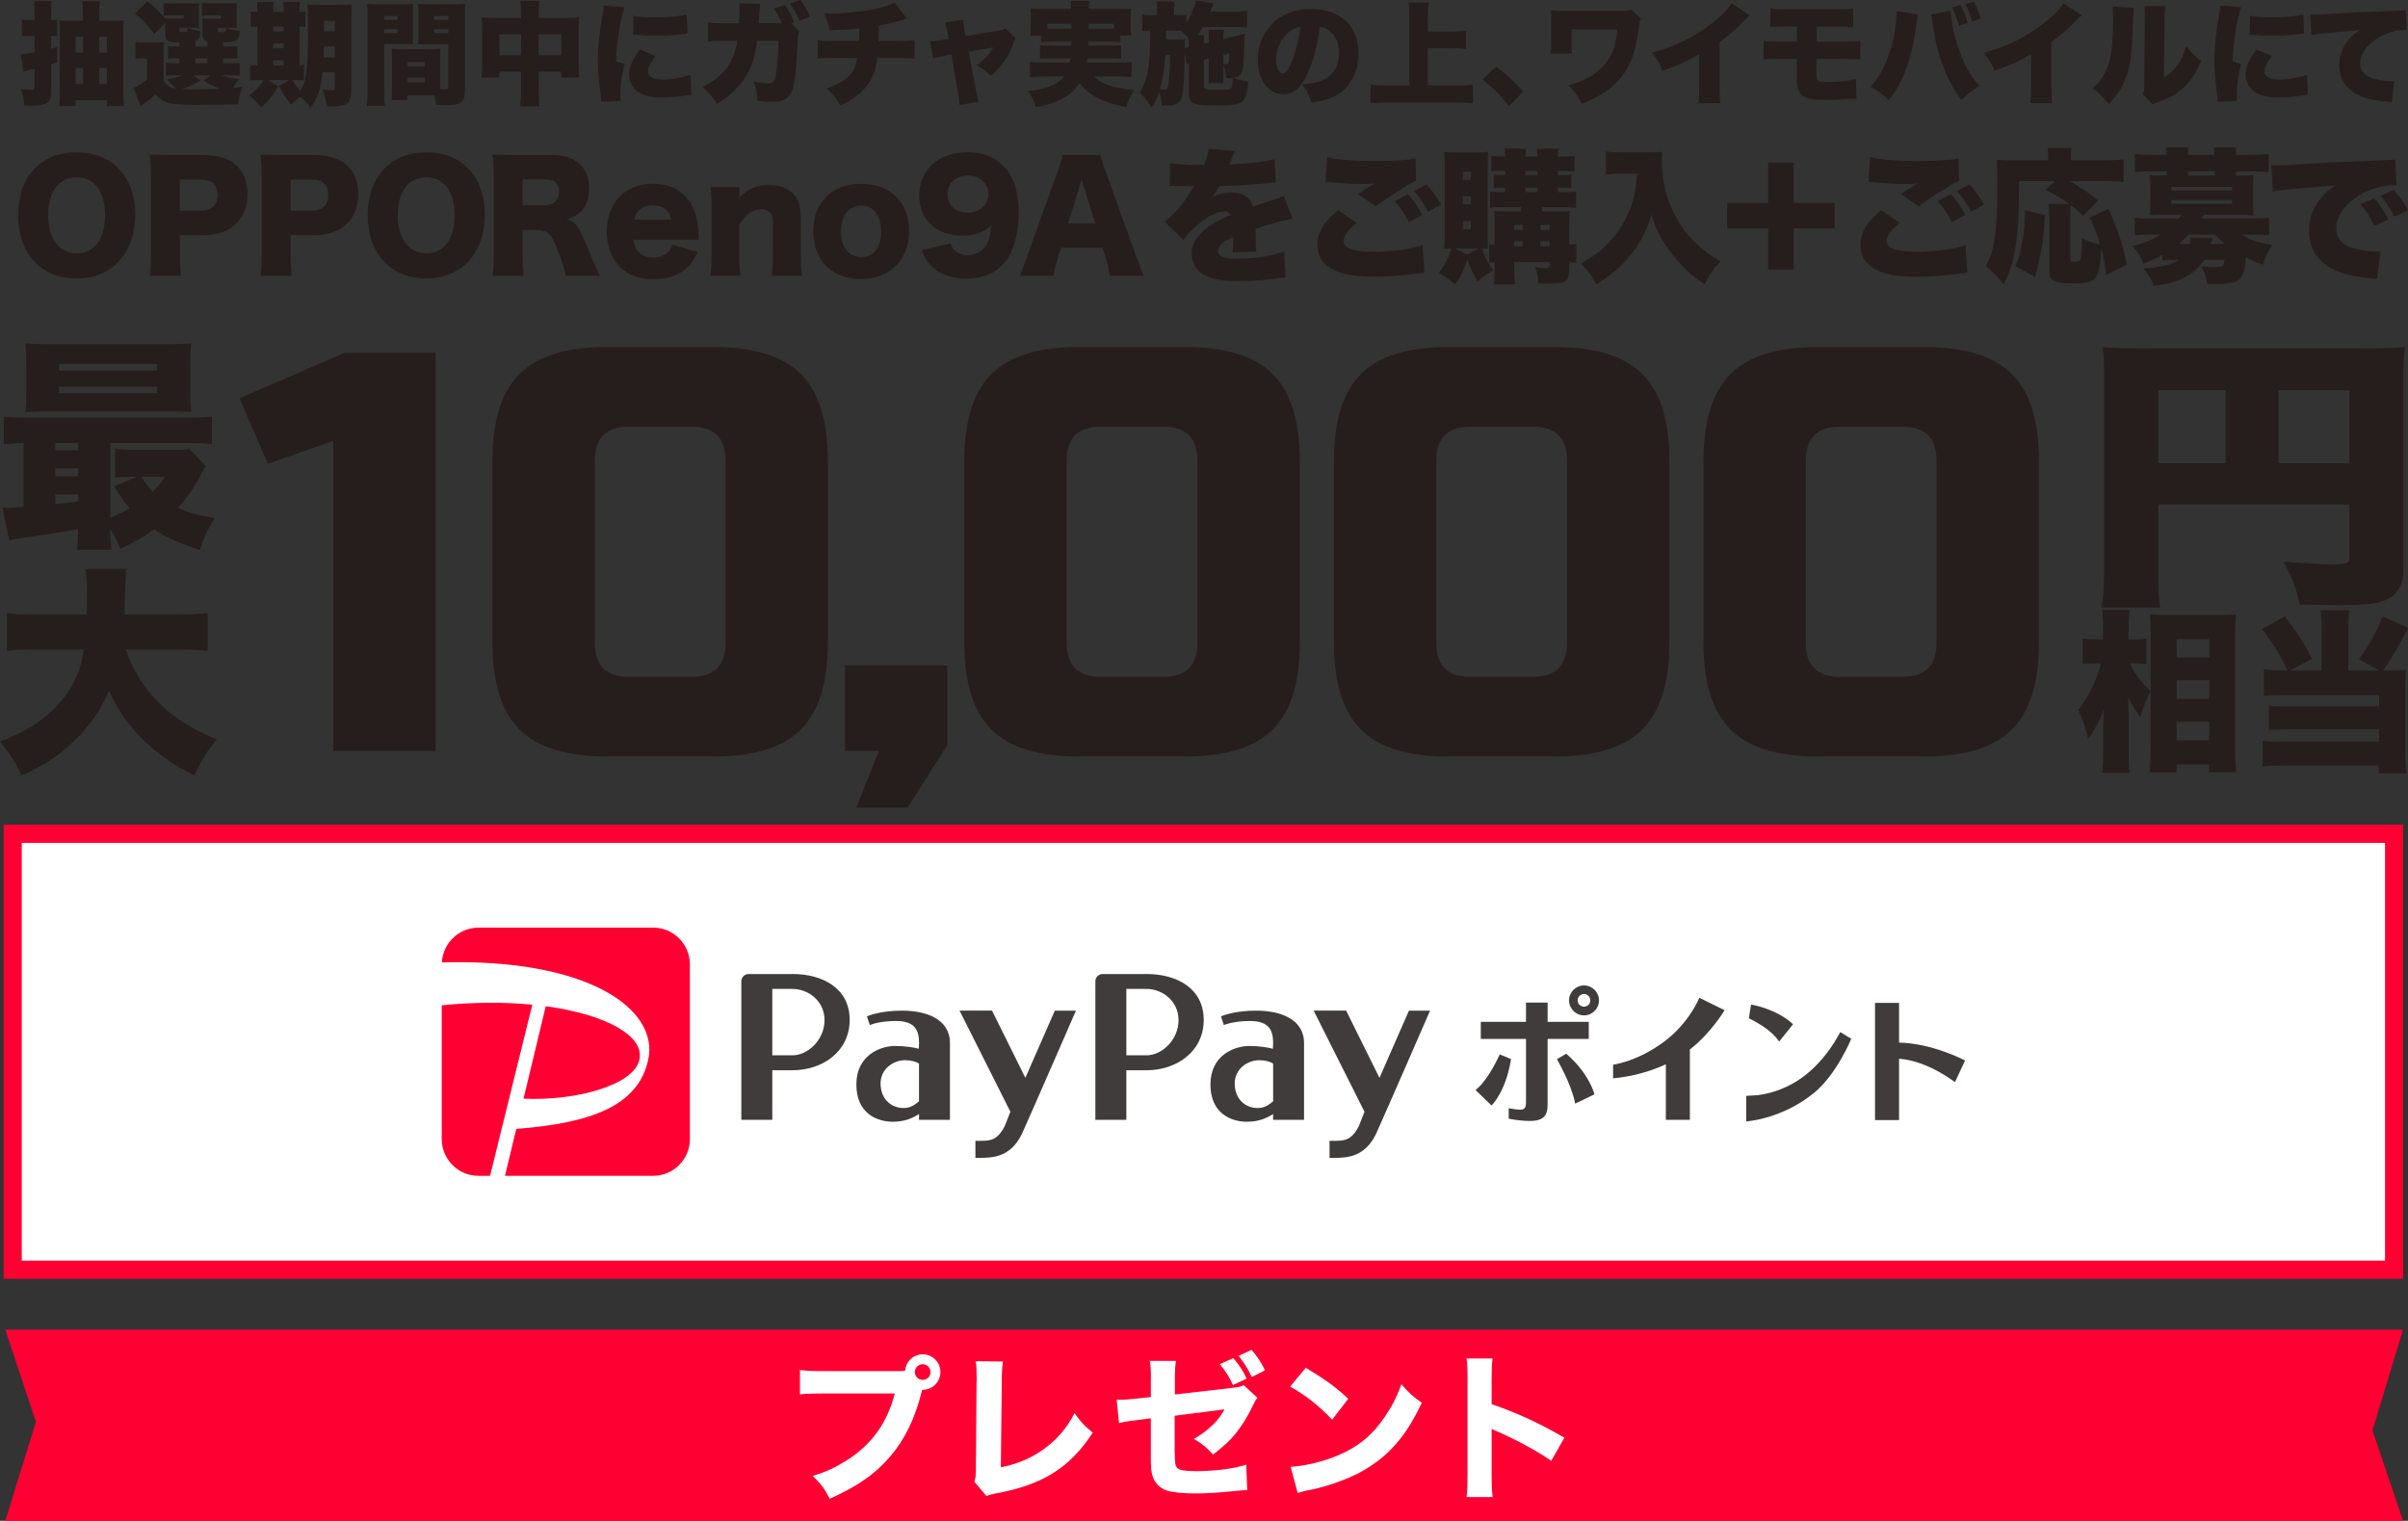
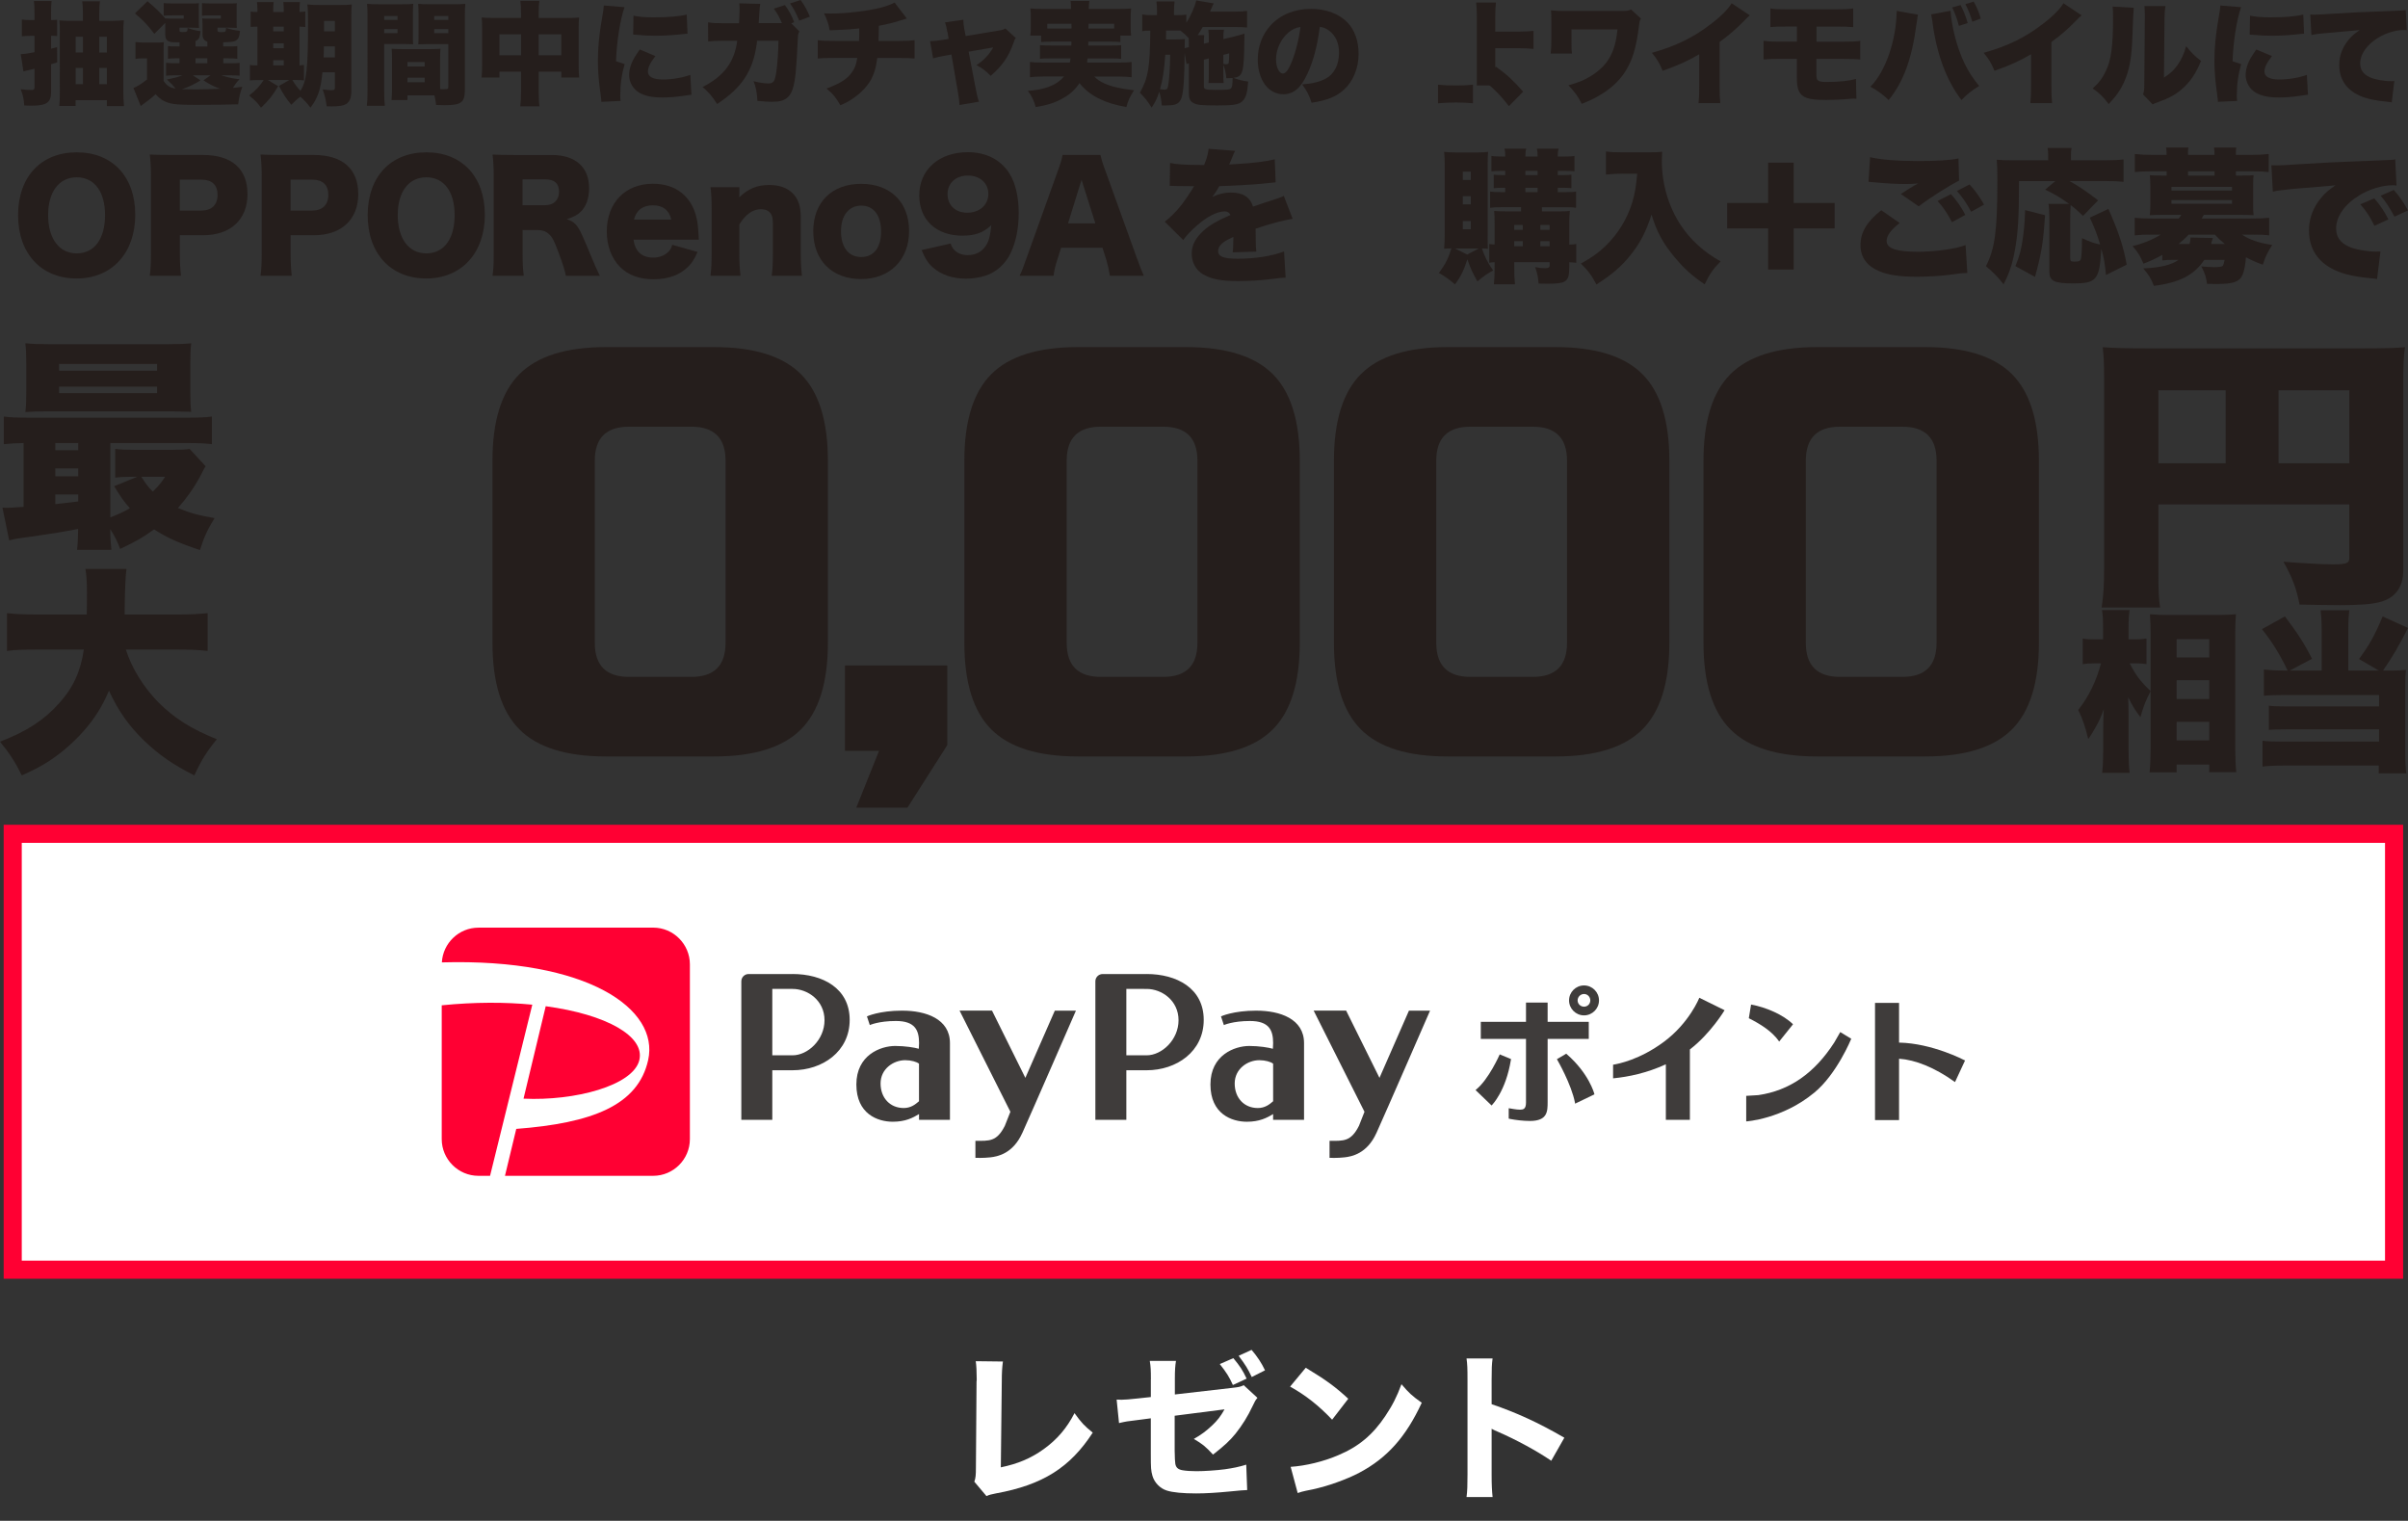
<svg xmlns="http://www.w3.org/2000/svg" id="_レイヤー_2" data-name=" レイヤー 2" viewBox="0 0 878.48 554.78">
  <rect x="0" y="0" width="878.48" height="554.78" fill="#333333" stroke="none" />
  <defs>
    <style>
      .cls-1, .cls-2 {
        fill: #fff;
      }

      .cls-3 {
        fill: #3f3c3b;
      }

      .cls-4 {
        fill: #251e1c;
      }

      .cls-2 {
        stroke: #f03;
        stroke-miterlimit: 10;
        stroke-width: 6.6px;
      }

      .cls-5 {
        fill: #f03;
      }
    </style>
  </defs>
  <g id="_レイヤー_2-2" data-name=" レイヤー 2-2">
    <g>
      <g>
        <g>
          <path class="cls-4" d="m49.34,78.34c0,13.98-8.53,23.25-21.4,23.25s-21.34-9.06-21.34-23.09,8.37-22.93,21.4-22.93,21.34,8.9,21.34,22.77Zm-11.02.11c0-8.58-3.92-13.77-10.33-13.77s-10.43,5.24-10.43,13.77,3.97,13.98,10.43,13.98,10.33-5.3,10.33-13.98Z" />
          <path class="cls-4" d="m54.64,100.59c.32-2.33.42-4.71.42-7.84v-28.65c0-2.86-.11-5.24-.42-7.73,2.49.11,4.4.16,7.79.16h11.6c10.49,0,16.26,5.03,16.26,14.25s-6.04,15.04-16.31,15.04h-8.37v6.78c0,3.12.16,5.72.42,8h-11.39Zm18.85-23.78c3.71,0,5.88-2.07,5.88-5.72s-2.07-5.56-5.88-5.56h-7.89v11.28h7.89Z" />
          <path class="cls-4" d="m95.05,100.59c.32-2.33.42-4.71.42-7.84v-28.65c0-2.86-.11-5.24-.42-7.73,2.49.11,4.4.16,7.79.16h11.6c10.49,0,16.26,5.03,16.26,14.25s-6.04,15.04-16.31,15.04h-8.37v6.78c0,3.12.16,5.72.42,8h-11.39,0Zm18.85-23.78c3.71,0,5.88-2.07,5.88-5.72s-2.07-5.56-5.88-5.56h-7.89v11.28h7.89Z" />
          <path class="cls-4" d="m176.88,78.34c0,13.98-8.53,23.25-21.4,23.25s-21.34-9.06-21.34-23.09,8.37-22.93,21.4-22.93,21.34,8.9,21.34,22.77Zm-11.02.11c0-8.58-3.92-13.77-10.33-13.77s-10.43,5.24-10.43,13.77,3.97,13.98,10.43,13.98,10.33-5.3,10.33-13.98Z" />
          <path class="cls-4" d="m206.44,100.59c-.32-1.69-.95-3.87-2.6-8.26-1.69-4.61-2.33-5.83-3.65-6.99-1.11-1.01-2.44-1.43-4.13-1.43h-5.4v8.69c0,3.6.11,5.56.42,8h-11.39c.32-2.44.42-4.03.42-7.94v-28.49c0-3.28-.11-5.24-.42-7.79,2.33.11,4.29.16,7.89.16h13.77c8.58,0,13.56,4.45,13.56,12.08,0,3.76-1.06,6.73-3.12,8.69-1.32,1.22-2.44,1.8-5.03,2.65,2.7.85,3.92,2.07,5.61,5.83.79,1.69,1.54,3.5,3.92,9.21.58,1.48,1.22,2.81,2.54,5.61h-12.39v-.02Zm-7.52-25.74c3.12,0,5.03-1.91,5.03-4.92s-1.69-4.5-4.98-4.5h-8.32v9.43h8.27Z" />
          <path class="cls-4" d="m231.12,87.4c.53,4.29,3.02,6.57,7.2,6.57,2.12,0,3.97-.69,5.35-1.96.79-.74,1.17-1.32,1.59-2.7l9.22,2.6c-1.22,2.75-2.01,3.97-3.5,5.46-3.02,2.97-7.26,4.5-12.5,4.5s-9.27-1.48-12.29-4.5c-3.12-3.18-4.82-7.68-4.82-12.92,0-10.49,6.73-17.42,16.84-17.42,8.26,0,14.04,4.5,15.89,12.39.42,1.69.64,3.92.79,6.94,0,.21,0,.53.05,1.06h-23.83v-.02Zm13.77-7.31c-.74-3.39-3.02-5.19-6.67-5.19s-6.04,1.69-6.94,5.19h13.61Z" />
          <path class="cls-4" d="m259.19,100.59c.32-2.49.42-4.71.42-8v-16.31c0-3.65-.11-5.88-.42-8h10.54v2.22c0,.32-.05,1.11-.05,1.48,3.34-3.18,6.57-4.5,10.91-4.5,3.65,0,6.57,1.01,8.53,2.97,2.12,2.12,3.02,4.71,3.02,8.9v13.29c0,3.07.16,5.72.42,7.94h-11.02c.32-2.54.42-4.77.42-8v-10.86c0-2.12-.21-3.02-.85-3.92-.69-.95-1.91-1.48-3.5-1.48-2.97,0-5.61,1.85-7.89,5.56v10.7c0,3.02.11,5.24.42,8h-10.96,0Z" />
          <path class="cls-4" d="m296.69,84.38c0-10.59,6.78-17.32,17.48-17.32s17.48,6.73,17.48,17.21-6.99,17.53-17.53,17.53-17.42-6.78-17.42-17.42h-.01Zm10.12-.05c0,5.88,2.75,9.43,7.36,9.43s7.26-3.44,7.26-9.32-2.7-9.43-7.2-9.43-7.42,3.5-7.42,9.32h0Z" />
          <path class="cls-4" d="m346.8,88.83c.42,1.17.74,1.7,1.27,2.28,1.17,1.27,2.86,1.96,4.98,1.96,2.97,0,5.35-1.32,6.78-3.71,1.01-1.7,1.48-3.6,1.8-7.2-2.86,2.7-5.88,3.81-10.54,3.81-9.53,0-15.73-5.77-15.73-14.67,0-9.38,7.2-15.78,17.69-15.78,6.73,0,12.08,2.75,15.25,7.84,2.17,3.44,3.34,8.47,3.34,14.3s-1.06,10.8-3.02,14.83c-1.85,3.81-5.24,6.83-9,8.05-2.12.69-4.71,1.11-7.1,1.11-5.03,0-9.11-1.38-12.23-4.13-1.8-1.64-2.7-3.07-4.08-6.3l10.59-2.38h0Zm13.77-18.06c0-3.97-3.07-6.73-7.47-6.73s-7.42,2.75-7.42,6.78,2.86,6.78,7.2,6.78,7.68-2.75,7.68-6.83h.01Z" />
          <path class="cls-4" d="m404.9,100.59c-.42-2.54-.74-3.92-1.27-5.72l-1.43-4.5h-15.09l-1.43,4.5c-.69,2.12-1.06,3.76-1.32,5.72h-12.39c.79-1.59,1.27-2.86,2.54-6.46l11.44-31.88c.95-2.6,1.43-4.18,1.69-5.72h13.82c.37,1.54.74,2.91,1.8,5.72l11.49,31.88c1.01,2.81,1.85,4.98,2.54,6.46h-12.39Zm-10.33-35.01l-4.93,15.89h9.96l-5.03-15.89Z" />
          <path class="cls-4" d="m426.83,59.43c2.28.53,5.46.74,10.96.74h1.48c1.06-2.54,1.43-3.97,1.64-5.88l9.69.74c-.42.79-.48.85-1.11,2.49-.69,1.54-1.01,2.38-1.06,2.49.35-.03,1.43-.1,3.23-.21,5.19-.26,10.59-.95,13.4-1.7l.32,8.42c-1.64.16-3.23.32-4.77.48-3.76.37-10.38.74-15.78.9-.9,1.59-1.27,2.22-2.54,3.92,2.28-1.06,4.45-1.59,6.73-1.59,4.4,0,7.04,1.69,8.1,5.14.6-.21,1.84-.64,3.71-1.27.16-.05,1.59-.53,3.28-1.06,3.02-1.01,3.39-1.11,4.24-1.59l3.23,8.37c-2.75.37-8.42,1.85-13.51,3.6.05,1.43.05,1.48.05,3.81s.05,3.18.21,4.55l-8.63.27c.16-.79.21-2.44.26-5.61l-.48.21c-2.44,1.17-2.75,1.38-3.71,2.22-.9.79-1.38,1.75-1.38,2.7,0,2.01,1.96,2.81,7.1,2.81,6.36,0,12.45-.95,16.95-2.65l.58,9.53c-1.03.03-2.6.19-4.71.48-4.24.53-8.63.79-12.76.79-5.98,0-9.75-.74-12.61-2.44-2.65-1.54-4.18-4.34-4.18-7.52,0-2.49.79-4.5,2.6-6.67,1.96-2.28,4.34-4.02,7.63-5.67,1.27-.64,1.8-.85,3.92-1.8-.48-.9-1.11-1.32-2.12-1.32-2.7,0-6.36,1.85-10.06,5.08-2.22,1.96-3.65,3.44-5.08,5.35l-6.73-6.67c1.69-1.27,3.92-3.44,5.61-5.51,1.17-1.43,3.28-4.5,4.08-5.77.53-.88.86-1.44,1.01-1.69h-1.69c-1.52,0-3.04-.02-4.55-.05-.74-.05-1.11-.05-1.85-.05h-.79l.11-8.37h-.02Z" />
-           <path class="cls-4" d="m494.94,81.36c-3.12,2.38-4.77,4.61-4.77,6.51,0,2.75,3.44,3.97,11.49,3.97,6.25,0,13.82-1.06,17.32-2.44l.64,10.17c-1.01.05-1.32.05-2.12.11-.32.05-.85.11-1.64.21l-1.48.21c-4.45.58-8.85.85-13.19.85-5.98,0-10.22-.58-13.45-1.91-4.71-1.91-7.1-5.14-7.1-9.59,0-4.71,2.33-8.58,7.57-12.76l6.73,4.66h0Zm-10.8-24.04c3.44.9,9.9,1.43,17.53,1.43,6.89,0,11.97-.32,14.72-.95l.21,8.1c-3.44,1.69-10.91,6.41-14.72,9.37l-6.51-4.5c1.11-.74,1.8-1.17,2.6-1.69l1.75-1.06c.37-.21.74-.42.79-.48l.53-.26c.11-.05.32-.21.64-.37-1.75.16-2.54.21-4.34.21-4.03,0-6.67-.16-11.92-.64-1.06-.11-1.11-.11-1.85-.16l.58-9h-.01Zm29.5,13.51c2.12,2.33,3.81,4.77,5.24,7.57l-4.87,2.65c-1.75-3.34-3.07-5.3-5.24-7.73l4.87-2.49Zm6.78-3.55c1.96,2.12,3.44,4.13,5.3,7.36l-4.71,2.6c-1.8-3.34-3.28-5.46-5.19-7.57l4.61-2.38h0Z" />
          <path class="cls-4" d="m542.72,86.18c0,2.75,0,3.6.11,4.55-.79-.05-1.06-.11-2.22-.11,1.06,3.07,2.28,5.51,4.13,8.05-1.8.9-3.18,1.85-5.77,3.97-1.59-2.81-2.49-4.71-3.65-8.05-1.22,3.87-2.28,6.09-4.5,9.16-2.22-1.91-3.65-2.91-5.88-4.18,2.28-3.02,3.44-5.3,4.56-8.95-1.27,0-1.59,0-2.65.11.16-1.91.21-3.87.21-5.77v-24.58c0-1.85-.05-3.28-.21-4.98,1.27.16,2.38.21,4.55.21h7.31c2.07,0,3.07-.05,4.18-.21-.11,1.27-.16,2.12-.16,4.34v26.43h0Zm-3.18,4.45h-8.79l4.5,2.22,4.29-2.22Zm-5.88-25h2.91v-3.02h-2.91v3.02Zm0,8.9h2.91v-2.97h-2.91v2.97Zm0,9.11h2.91v-3.02h-2.91v3.02Zm13.72-8.05c-1.54,0-2.49.05-3.76.21v-5.93c1.01.16,2.12.21,3.76.21h1.75v-1.59h-1.06c-1.01,0-2.44.05-3.12.16v-4.93c.16.05.27.05.37.05.26.05,1.22.11,2.75.11h1.06v-1.54h-1.8c-1.38,0-2.17.05-3.23.16v-5.61c1.11.16,1.96.21,3.55.21h1.48c0-1.59-.05-1.96-.26-2.86h7.94c-.26.79-.32,1.32-.32,2.86h4.45c0-1.75-.05-1.91-.26-2.86h7.94c-.26.9-.32,1.38-.32,2.86h2.86c1.48,0,2.33-.05,3.23-.21v5.61c-1.01-.11-1.85-.16-3.23-.16h-2.86v1.54h2.07c1.17,0,2.22-.05,2.91-.16v4.93c-.74-.11-2.07-.16-3.07-.16h-1.91v1.59h3.07c1.96,0,2.91-.05,3.6-.21v5.93c-.9-.16-1.85-.21-3.6-.21h-8.84v1.54h5.56c2.22,0,3.81-.05,4.61-.21-.14,1.73-.21,2.92-.21,3.55v8.74c1.22,0,1.75-.05,2.54-.21v6.88c-.9-.11-1.38-.16-2.54-.21v1.64c0,3.39-.37,4.61-1.75,5.4-1.06.58-2.6.79-6.25.79-.35,0-1.41-.02-3.18-.05-.26-2.81-.48-3.81-1.27-5.99,1.38.27,2.54.37,3.55.37,1.32,0,1.75-.26,1.75-1.01v-1.17h-12.92v.85c0,3.92.05,4.93.26,7.2h-7.68c.21-2.17.26-3.34.26-7.2v-.85c-.85.05-1.22.05-1.96.21v-6.83c.69.11,1.06.11,1.96.16v-7.63c0-2.33-.05-3.44-.16-4.61,1.22.11,2.44.16,4.24.16h5.56v-1.54h-7.52v.02Zm8.16,6.46h-3.12v1.8h3.12v-1.8Zm0,5.93h-3.12v1.85h3.12v-1.85Zm.95-24.1h4.45v-1.54h-4.45v1.54Zm0,6.2h4.45v-1.59h-4.45v1.59Zm8.84,13.77v-1.8h-3.39v1.8h3.39Zm0,5.99v-1.85h-3.39v1.85h3.39Z" />
          <path class="cls-4" d="m591.98,63.35c-1.85,0-3.76.11-6.09.32v-8.42c1.91.26,3.07.32,5.98.32h9.8c1.91,0,3.28-.05,4.71-.21-.05,1.48-.11,2.38-.11,3.39,0,8.26,2.38,16.47,6.78,23.2,3.5,5.4,8.47,9.96,14.67,13.4-2.7,2.7-4.03,4.61-5.83,8.37-4.55-3.07-7.41-5.67-10.8-9.69-4.4-5.24-6.67-9.43-8.58-15.73-2.12,6.46-4.13,10.33-7.73,14.83-3.23,4.03-6.78,7.1-12.39,10.65-1.64-3.23-3.12-5.19-5.67-7.63,4.13-2.28,6.36-3.87,9-6.41,4.55-4.4,8-10.01,9.8-16.05.95-3.28,1.38-5.88,1.75-10.33h-5.3.01Z" />
          <path class="cls-4" d="m654.37,98.31h-9.32v-14.99h-14.94v-9.27h14.94v-14.72h9.32v14.72h14.94v9.27h-14.94s0,14.99,0,14.99Z" />
          <path class="cls-4" d="m693.04,81.36c-3.12,2.38-4.77,4.61-4.77,6.51,0,2.75,3.44,3.97,11.49,3.97,6.25,0,13.82-1.06,17.32-2.44l.64,10.17c-1.01.05-1.32.05-2.12.11-.32.05-.85.11-1.64.21l-1.48.21c-4.45.58-8.85.85-13.19.85-5.98,0-10.22-.58-13.45-1.91-4.71-1.91-7.1-5.14-7.1-9.59,0-4.71,2.33-8.58,7.57-12.76l6.73,4.66h0Zm-10.8-24.04c3.44.9,9.9,1.43,17.53,1.43,6.89,0,11.97-.32,14.72-.95l.21,8.1c-3.44,1.69-10.91,6.41-14.72,9.37l-6.51-4.5c1.11-.74,1.8-1.17,2.6-1.69l1.75-1.06c.37-.21.74-.42.79-.48l.53-.26c.11-.05.32-.21.64-.37-1.75.16-2.54.21-4.34.21-4.03,0-6.67-.16-11.92-.64-1.06-.11-1.11-.11-1.85-.16l.58-9h-.01Zm29.5,13.51c2.12,2.33,3.81,4.77,5.24,7.57l-4.87,2.65c-1.75-3.34-3.07-5.3-5.24-7.73l4.87-2.49Zm6.78-3.55c1.96,2.12,3.44,4.13,5.3,7.36l-4.71,2.6c-1.8-3.34-3.28-5.46-5.19-7.57l4.61-2.38h0Z" />
          <path class="cls-4" d="m768.3,100.32c-.42-4.4-.69-5.88-1.69-9.59-.03.35-.07.83-.11,1.43-.64,9.85-1.85,11.23-10.01,11.23-7.15,0-8.85-.85-8.85-4.34v-19.6c0-2.33-.11-3.76-.32-5.08h7.52c-3.5-2.49-4.98-3.39-8.74-5.19l3.71-3.12h-13.24c0,13.24-.37,19.17-1.54,25.42-.9,4.93-2.07,8.32-4.08,12.23-2.33-2.91-3.81-4.4-6.46-6.62,3.28-6.3,4.18-12.87,4.18-30.88,0-3.87-.05-5.98-.21-7.94,1.85.16,3.12.21,5.77.21h12.98v-1.85c0-1.06-.05-1.8-.21-2.65h8.74c-.16.74-.21,1.43-.21,2.7v1.8h12.45c3.07,0,4.98-.11,6.73-.32v8.16c-2.12-.21-3.76-.27-6.73-.27h-12.98c3.18,1.75,6.46,3.97,10.43,7.04l-5.51,5.67c-1.91-1.85-2.6-2.49-4.5-3.92-.11.9-.16,2.91-.16,4.66v14.78c0,.95.26,1.17,1.59,1.17s1.91-.16,2.17-.69c.37-.63.48-3.12.53-7.89,2.65,1.27,4.61,1.96,6.62,2.33-1.17-3.87-1.85-5.61-3.76-9.8l6.78-3.18c3.76,8.58,5.46,13.61,6.67,20.34l-7.57,3.76h0Zm-33.05-3.23c1.64-4.08,2.17-6.09,2.81-10.8.42-3.12.58-5.24.74-9.64l7.26,1.85c-.64,9.96-1.22,13.61-3.65,22.51l-7.15-3.92h0Z" />
          <path class="cls-4" d="m788.85,92.96c-2.12,1.22-3.97,2.12-6.89,3.23-1.06-2.65-1.96-4.13-3.97-6.41,3.76-.9,7.36-2.38,10.27-4.18h-3.23c-2.91,0-4.29.05-6.25.26v-6.41c1.96.21,3.5.26,6.46.26h9.59c.37-.42.48-.64.95-1.32h-7.26c-1.69,0-3.18.05-4.24.11.11-1.06.21-2.17.21-3.71v-7.1c0-1.59-.11-2.7-.21-3.76.95.05,2.07.11,4.24.11h1.91v-1.54h-5.35c-2.81,0-4.24.05-6.25.26v-6.57c2.07.21,3.87.32,6.51.32h5.08c0-1.22-.05-1.91-.21-2.7h8.16c-.16.74-.16,1.38-.16,2.7h9.69c0-1.22-.05-1.91-.21-2.7h8.16c-.16.74-.16,1.43-.16,2.7h5.4c2.65,0,4.45-.11,6.57-.32v6.57c-2.01-.21-3.44-.26-6.25-.26h-5.72v1.54h2.28c2.12,0,3.23-.05,4.18-.11-.11,1.06-.16,2.07-.16,3.76v7.1c0,1.7.05,2.65.16,3.71-1.06-.05-2.49-.11-4.18-.11h-13.98c-.37.58-.48.74-.79,1.32h18.01c3.07,0,4.61-.05,6.62-.26v6.41c-1.8-.21-3.44-.26-6.3-.26h-3.6c2.75,1.85,6.09,3.02,11.02,3.76-1.69,2.65-2.44,4.13-3.44,7.2-2.65-.95-3.92-1.54-6.14-2.7-.21,2.81-.64,4.98-1.27,6.46-1.11,2.49-3.39,3.28-9.43,3.28-.79,0-1.96,0-3.5-.05-.32-2.44-.79-3.87-2.07-6.36,1.54.16,3.6.26,4.61.26,1.91,0,2.86-.16,3.18-.48.27-.37.53-1.17.69-2.17h-7.42c-3.65,5.51-9.06,8.32-18.38,9.48-1.11-2.75-1.8-3.92-3.87-6.36,6.36-.32,10.12-1.22,12.87-3.12h-1.85c-1.8,0-2.97.05-4.08.21v-2.07.02Zm3.34-23.46h22.09v-1.32h-22.09v1.32Zm0,4.82h22.09v-1.32h-22.09v1.32Zm6.62,14.67c.21-.79.26-1.22.32-2.33l8.16.16c-.16.58-.32,1.06-.42,1.32-.11.53-.11.58-.21.85h4.98c-1.54-1.27-2.44-2.12-3.6-3.39h-9.59c-1.17,1.27-2.38,2.33-3.65,3.39h4.03-.02Zm9.11-26.48h-9.69v1.54h9.69s0-1.54,0-1.54Z" />
          <path class="cls-4" d="m828.63,60.28c.9.05,1.59.05,2.01.05,1.38,0,3.28-.11,9.06-.48,7.63-.48,12.76-.74,22.83-1.11l5.46-.21,2.22-.11c1.8-.05,2.12-.11,2.38-.11.37,0,.58-.05,1.22-.21l.48,9.59c-.74-.11-.95-.11-1.48-.11-3.71,0-8.47,1.43-12.13,3.71-5.3,3.23-8.42,7.68-8.42,12.02,0,3.07,1.43,5.14,4.45,6.57,2.12,1.06,6.78,1.91,10.12,1.91.42,0,.79,0,1.59-.05l-1.22,10.06c-.74-.16-.9-.16-1.96-.27-6.04-.53-10.01-1.43-13.4-2.97-6.25-2.91-9.48-7.79-9.48-14.51,0-4.4,1.48-8.37,4.5-11.97,1.38-1.69,2.65-2.75,5.19-4.5l-2.49.26c-1.17.11-3.02.27-12.92,1.06-4.93.53-5.19.53-7.47,1.01l-.53-9.64h-.01Zm37.55,12.08c2.12,2.44,3.71,4.77,5.14,7.68l-5.08,2.33c-1.64-3.34-3.02-5.4-5.14-7.84,0,0,5.08-2.17,5.08-2.17Zm7.1-3.07c1.91,2.12,3.39,4.18,5.19,7.47l-4.93,2.28c-1.91-3.55-3.23-5.56-5.03-7.63l4.77-2.12Z" />
        </g>
        <g>
          <path class="cls-4" d="m12.58,4.58c0-2.2-.04-2.94-.2-4.21h6.45c-.16,1.22-.2,2.12-.2,4.16v2.78h.41c.69,0,1.14-.04,1.8-.12v5.96c-.9-.08-1.22-.08-1.8-.08h-.41v4.69c.65-.16,1.14-.29,2.2-.57l.04,5.55c-1.31.41-2.08.65-2.24.69v10.25c0,3.71-1.63,4.86-7.06,4.86-.53,0-1.35,0-2.73-.08-.16-2.49-.45-3.8-1.31-5.92,1.76.2,2.82.29,3.88.29.94,0,1.18-.2,1.18-1.06v-6.69c-2.18.49-3.53.81-4.04.98l-.98-6.33c1.18,0,2.2-.12,5.02-.69v-5.96h-1.71c-.98,0-1.84.04-2.9.16v-6.13c1.06.16,1.8.2,2.98.2h1.63v-2.73h-.01Zm28.49,3.02c1.47,0,2.82-.08,4.12-.2-.16,1.39-.2,2.86-.2,4.65v20.98c0,2.33.08,3.84.24,5.67h-6.25v-2.16h-11.39v2.12h-5.96c.16-1.67.2-2.86.2-5.1V11.77c0-2-.04-3.1-.16-4.33,1.06.12,2.08.16,3.84.16h4.73v-3.06c0-1.67-.08-2.9-.24-4.08h6.45c-.16,1.35-.24,2.45-.24,4.33v2.82h4.86Zm-13.47,5.8v5.75h2.65v-5.75s-2.65,0-2.65,0Zm0,11.39v5.92h2.65v-5.92h-2.65Zm11.39-5.63v-5.75h-2.78v5.75h2.78Zm0,11.55v-5.92h-2.78v5.92h2.78Z" />
          <path class="cls-4" d="m59.68,29.52c1.27,1.84,2.33,2.49,4.37,2.78-1.14-1.39-1.35-1.63-3.18-3.31,2.45-.45,3.8-.82,5.76-1.51h-3.14c-1.47,0-2.08.04-2.9.16v-4.74c.9.12,1.31.16,2.82.16h2.08v-1.8h-.37c-2.24,0-2.73.04-3.84.16v-4.61c1.06.12,1.51.12,3.84.12h.37v-1.47c-2.33,0-3.18-.08-3.8-.33-.98-.41-1.39-1.14-1.39-2.45v-4.33l-4,4c-2.29-3.06-3.76-4.65-7.06-7.47L53.8.46c2.78,2.29,4.65,4.12,6.49,6.25,1.02.08,1.27.08,2.98.08h3.76v-1.18h-3.88c-1.84,0-2.41,0-3.43.12V1.15c1.06.08,2.2.12,3.51.12h5.76c2.12,0,2.73,0,3.63-.08-.12.41-.12.74-.12,1.43l.04.82v4.37c0,1.18,0,1.84.08,2.37-.98-.04-1.8-.08-2.73-.08h-4.41v.9c0,.61.12.69,1.27.69.73,0,1.22-.08,1.43-.2.12-.12.25-.53.25-1.06v-.24c1.8.65,3.06.98,4.73,1.18-.29,2.45-.57,3.02-1.84,3.63v1.96h4.33v-1.75c-1.22-.41-1.76-1.22-1.76-2.53v-3.31c0-.85-.04-1.73-.12-2.65,1.02.08,1.35.08,3.1.08h3.71v-1.18h-3.47c-1.84,0-2.41,0-3.43.12V1.15c1.06.08,2.2.12,3.51.12h5.59c2.12,0,2.73,0,3.63-.08-.08.49-.08.78-.08,1.39v5.23c0,1.22,0,1.84.08,2.37-.98-.04-1.8-.08-2.73-.08h-4.33v.94c0,.53.29.69,1.39.69.69,0,1.31-.08,1.47-.25.08-.08.16-.35.24-.82v-.49c1.51.53,3.06.86,5.1,1.1-.2,2.12-.57,2.98-1.47,3.51-.73.45-1.67.57-4.65.65v1.51h1.35c2.29,0,2.73,0,3.8-.12v4.61c-1.14-.12-1.59-.16-3.8-.16h-1.31v1.8h2.08c2.33,0,2.78,0,3.88-.12v4.65c-1.18-.12-1.63-.12-3.88-.12h-2.82c2.29.73,3.84,1.1,6.65,1.43-1.14,1.18-1.27,1.39-2.41,3.14.98-.08,1.59-.16,3.43-.41-.82,2.2-1.18,3.88-1.51,6.41-3.59.12-9.39.2-15.55.2s-8.37-.2-10.33-.9c-1.63-.57-2.82-1.39-4.24-2.98-1.76,1.59-2.49,2.16-5.43,4.29l-2.65-6.57c1.18-.41,2.82-1.43,4.94-3.1v-7.71h-1.67c-.9,0-1.47.04-2.53.2v-6.16c1.14.16,1.8.2,3.35.2h3.92c1.67,0,2.04,0,3.06-.12-.08,1.18-.08,1.59-.08,4.57v9.55h0Zm13.47-.2c-2.29,1.43-4.25,2.37-6.78,3.22,1.31.04,3.14.08,4.98.08,2.2,0,6.78-.12,8.98-.25-2-.65-3.59-1.43-6.12-3.06l2.61-1.84h-6.49l2.82,1.84h0Zm-1.84-6.24h4.33v-1.8h-4.33v1.8Z" />
          <path class="cls-4" d="m117.64,26.38c-.65,6.33-1.67,9.31-4.37,12.9-1.22-1.63-2.25-2.74-3.67-4-1.39,1.02-2.12,1.71-3.31,2.94-2-2.41-2.61-3.35-4.53-6.86l3.76-2.16h-7.76l3.71,2.25c-2.12,3.55-3.39,5.14-6.25,7.84-1.47-2-2.04-2.57-4.33-4.45,2.49-1.96,3.76-3.31,5.31-5.63h-2c-1.67,0-2.24.04-3.02.12v-5.63c.73.12,1.22.16,2.73.16v-14.14c-1.22,0-1.84.04-2.45.12v-5.63c.65.12,1.27.16,2.45.16v-.61c0-1.31-.04-2.12-.16-3.02h6.08c-.12.94-.16,1.67-.16,3.02v.61h3.84v-.61c0-1.35-.04-2.16-.16-3.02h6.08c-.12.86-.16,1.67-.16,3.02v.61c1.1-.04,1.43-.08,2.12-.16v5.63c-.65-.08-.98-.08-2.12-.12v14.12c.78-.04,1.06-.08,1.63-.16v5.63c-.73-.08-1.43-.12-3.1-.12h-1.14c1.02,1.67,1.67,2.57,2.94,3.92,2.25-3.43,2.78-8,2.78-24.74,0-3.59-.04-4.94-.25-6.74,1.63.16,2.65.2,5.1.2h6.2c2.57,0,3.63-.04,4.9-.2-.12,1.14-.16,2.37-.16,5.02v26.61c0,2.37-.61,3.88-1.88,4.69-.98.57-2.57.86-5.27.86-.41,0-1.02,0-1.84-.04-.33-2.45-.65-3.84-1.47-6.16,1.71.2,2.37.29,2.98.29,1.22,0,1.47-.12,1.47-.82v-5.71h-4.53.01Zm-14.12-14.94v-1.71h-3.84v1.71h3.84Zm0,6.16v-1.8h-3.84v1.8h3.84Zm0,6.25v-1.88h-3.84v1.88h3.84Zm14.65-6.94c-.04,2-.04,2.57-.12,4.04h4.12v-4.04s-4,0-4,0Zm4-9.27h-3.96v3.8h3.96v-3.8Z" />
          <path class="cls-4" d="m140.16,33.11c0,2.61.08,4.29.24,5.47h-6.57c.16-1.31.24-2.69.24-5.51V6.09c0-2.29-.04-3.39-.16-4.69,1.18.12,2.16.16,4.12.16h8.57c2.2,0,3.1-.04,4.16-.16-.08,1.22-.12,2.16-.12,3.76v7.43c0,2.2,0,2.61.08,3.55-.9-.04-2.12-.08-3.35-.08h-7.22v17.06h0Zm0-25.84h4.86v-1.43h-4.86v1.43Zm0,4.82h4.86v-1.47h-4.86v1.47Zm20.41,19.39v1.02c.37.04.61.04.69.04,2.2,0,2.29-.04,2.29-.94v-15.51h-7.59c-1.1,0-2.49.04-3.35.08.08-1.1.08-1.47.08-3.59v-7.43c0-1.51-.04-2.53-.12-3.76,1.18.12,2.04.16,4.16.16h8.9c2,0,2.94-.04,4.12-.16-.12,1.39-.16,2.45-.16,4.61v26.57c0,4.86-1.22,5.8-7.43,5.8-.53,0-.65,0-3.06-.08-.24-1.71-.33-2.33-.61-3.51h-9.84v1.71h-5.8c.12-1.27.16-2.74.16-4.33v-10.9c0-1.43-.04-2.49-.12-3.47,1.1.08,2.08.12,3.55.12h10.69c1.55,0,2.45-.04,3.55-.12-.08.94-.12,1.92-.12,3.47v10.21h0Zm-11.92-7.22h6.29v-1.63h-6.29v1.63Zm0,5.75h6.29v-1.67h-6.29v1.67Zm9.76-22.74h5.14v-1.43h-5.14v1.43Zm0,4.82h5.14v-1.47h-5.14v1.47Z" />
          <path class="cls-4" d="m190.08,4.91c0-2.29-.04-3.18-.25-4.61h6.94c-.2,1.31-.24,2.25-.24,4.33v1.92h10.45c2.12,0,3.06-.04,4.29-.16-.12,1.26-.16,2.04-.16,3.92v13.51c0,2.29.04,3.22.2,4.45h-6.53v-2.12h-8.25v7.18c0,2.57.08,4,.29,5.47h-7.02c.2-1.67.29-3.02.29-5.47v-7.18h-7.88v2.12h-6.53c.16-1.22.2-2.45.2-4.45v-13.56c0-1.71-.04-2.65-.16-3.88,1.47.12,2.33.16,4.25.16h10.12v-1.63h0Zm-7.88,7.59v7.67h7.88v-7.67h-7.88Zm22.57,7.67v-7.67h-8.25v7.67h8.25Z" />
          <path class="cls-4" d="m227.83,2.62c-1.59,4.65-2.82,12.29-3.1,19.71l3.14,1.06c-1.06,3.67-1.59,7.35-1.59,11.43,0,.78,0,1.14.12,2l-7.02.33c-.04-.78-.04-1.1-.2-2.16-.78-5.47-1.06-9.02-1.06-12.9,0-4.69.49-9.84,1.55-15.71.49-2.86.53-3.14.61-4.37,0,0,7.55.61,7.55.61Zm11.27,17.84c-1.88,2.41-2.73,4.16-2.73,5.63,0,1.88,1.84,2.9,5.31,2.9s7.06-.57,10.16-1.67l.41,7.22c-.71.08-1.86.24-3.47.49-2.2.33-4.73.53-7.06.53-3.8,0-6.33-.53-8.45-1.71-2.29-1.31-3.76-3.84-3.76-6.49,0-2,.69-4.25,1.96-6.37.57-.94.82-1.35,1.92-2.94l5.71,2.41h0Zm-8-14.74c1.92.41,4.08.61,7.27.61,5.43,0,9.43-.33,12.16-1.02l.29,6.98c-.37,0-.78.04-3.02.29-2.82.29-5.8.45-8.61.45-2.49,0-4.53-.08-7.02-.33-.33-.04-.61-.04-1.18-.08l.12-6.9h0Z" />
          <path class="cls-4" d="m285.25,8.42c-.9-2.12-1.63-3.47-2.94-5.26l4.04-1.31c1.43,1.88,2.49,3.88,3.39,6.25l-1.06.41,2.94,2.94c-.45.82-.49,1.06-.57,2.98-.08,2.57-.57,10.33-.78,12.25-.61,5.26-1.39,7.59-3.14,9.02-1.22,1.02-2.82,1.43-5.47,1.43-1.63,0-2.04-.04-5.35-.33-.16-3.1-.49-4.86-1.39-7.18,2.04.53,4.04.82,5.31.82,1.96,0,2.45-.65,2.98-4.2.41-2.74.78-7.84.78-11.39h-7.8l-.08.82-.08.57c-1.39,9.75-5.39,15.75-14.41,21.71-1.67-2.69-3.31-4.57-5.31-6.21,7.8-3.96,11.59-9.06,12.65-16.86h-5.1c-2.78,0-3.63.04-5.51.25l-.04-6.98c1.88.29,2.9.33,5.67.33h5.63c.12-1.59.2-3.96.2-5.22,0-.86,0-1.18-.12-2.04l7.67.2c-.16.82-.25,1.35-.45,4.94-.04.98-.04,1.18-.12,2.08h8.45v-.02ZM292.07.01c1.35,1.8,2.29,3.51,3.39,6.08l-3.88,1.43c-1.14-2.69-2.08-4.49-3.35-6.25l3.84-1.27h0Z" />
          <path class="cls-4" d="m330.84,6.75c-.68.17-1.44.4-2.29.69-2.41.78-4.65,1.35-7.92,1.96-.04,2.04-.08,4.65-.12,5.55h6.69c3.14,0,4.69-.08,6.45-.29v6.69c-1.67-.16-2.65-.2-6.33-.2h-7.27c-.49,3.75-1.27,6.25-2.73,8.65-1.51,2.37-3.92,4.73-6.78,6.53-1.18.78-2,1.22-3.96,2.08-1.55-2.73-2.61-4.08-5.06-6.12,4.94-1.8,7.47-3.39,9.22-5.84,1.1-1.47,1.63-2.9,2-5.31h-8.04c-3.71,0-4.65.04-6.37.2v-6.69c1.71.25,2.69.29,6.49.29h8.57c.08-1.22.08-2,.08-3.43v-1.14c-3.88.41-4.2.41-10.78.69-.41-2.29-.9-3.75-2.08-6.2,1.39.08,2.12.08,2.73.08,5.43,0,13.23-.94,17.88-2.12,2.08-.53,3.59-1.1,5.14-1.88l4.45,5.8h.03Z" />
          <path class="cls-4" d="m345.61,11.64c-.29-1.67-.49-2.41-.86-3.47l6.69-.98c0,1.22.12,2.08.37,3.51l.49,2.45,12.04-2c1.35-.2,1.8-.37,2.41-.78l3.84,3.51c-.41.53-.49.65-1.02,2.2-1.71,4.74-4,8-8.16,11.59-1.88-1.92-3.02-2.78-5.18-3.92,2.69-1.75,4.53-3.71,6.12-6.45l-8.98,1.55,2.41,12.57c.57,3.06.78,3.96,1.35,5.67l-7.1,1.22c-.08-1.63-.24-2.94-.73-5.67l-2.2-12.74-2.65.45c-1.63.29-2.69.53-4.04.94l-1.1-6.25c1.51-.08,2.49-.16,4.33-.45l2.45-.41-.45-2.57-.03.03Z" />
          <path class="cls-4" d="m383.53,15.19c-2.04,0-2.94.04-3.71.16v-2.37h-3.96c.16-.94.2-1.8.2-3.22v-3.35c0-1.06-.04-1.92-.16-3.31,1.31.12,2.65.16,4.9.16h9.92v-.29c0-1.1-.04-1.8-.16-2.65h6.86c-.12.73-.2,1.51-.2,2.61v.33h10.53c2.24,0,3.55-.04,4.9-.16-.12,1.31-.16,2.08-.16,3.18v3.51c0,1.18.04,2.12.16,3.18h-3.92v2.37c-.98-.12-1.71-.16-3.8-.16h-7.88c0,.49-.01.96-.04,1.43h8.16c2.29,0,2.86-.04,3.84-.12v4.98c-1.02-.12-1.67-.16-3.84-.16h-8.41c-.08.78-.08.9-.16,1.51h11.55c2.37,0,3.47-.04,4.69-.2v5.55c-1.67-.16-3.06-.25-5.02-.25h-8.61c.98,1.02,2.04,1.76,3.71,2.53,2.45,1.1,5.51,1.84,10.78,2.49-1.59,2.57-2.08,3.59-2.78,6.12-4.45-.86-6.61-1.51-9.51-2.86-3.1-1.43-5.55-3.31-7.59-5.88-1.59,2.37-3.31,3.96-5.8,5.39-2.94,1.71-5.71,2.61-10.16,3.35-.73-2.49-1.47-4-2.86-5.92,3.47-.29,5.27-.65,7.39-1.39,2.57-.94,4.25-2.08,5.76-3.84h-7.47c-1.71,0-3.22.08-4.94.25v-5.55c1.18.16,2.25.2,4.57.2h10c.12-.65.16-.94.25-1.51h-7.35c-2.16,0-2.78.04-3.8.16v-4.98c.98.08,1.59.12,3.8.12h7.63c.03-.52.04-1,.04-1.43h-7.35v.02Zm-1.47-6.53v1.75h8.86c0-.9,0-1.1-.04-1.75h-8.82,0Zm15.06,0c-.04,1.14-.04,1.18-.04,1.75h9.39v-1.75h-9.35Z" />
          <path class="cls-4" d="m449.93,13.4c.25-.04.73-.16,1.39-.37.29-.04.65-.16,1.1-.29.73-.2.94-.25,1.59-.49,0,1.1-.04,2-.04,2.53-.16,11.84-.53,13.18-4,13.63,2.12.78,3.51,1.1,5.39,1.35-.33,4.33-.86,6.08-2.29,7.31-1.27,1.1-3.1,1.39-8.98,1.39s-7.39-.16-8.73-.9c-1.22-.69-1.63-1.59-1.63-3.47v-10.98c-.41.08-.53.12-.86.25l-.69-4c-.08,8.9-.37,13.47-1.02,15.88-.45,1.67-1.22,2.53-2.65,2.94-.86.2-1.71.29-3.47.29h-1.22c-.12-2-.37-3.18-.9-5.02-.82,2.53-1.39,3.71-2.78,5.8-1.55-2.45-2.41-3.51-4.29-5.43,3.06-5.47,3.67-9.06,3.8-22.65-1.43,0-2.16.04-2.94.2v-6.09c1.31.2,1.84.25,3.92.25h1.47v-1.51c0-1.43-.08-2.49-.2-3.47h6.61c-.16,1.06-.2,1.71-.2,3.43v1.55h.73c2.04,0,2.73-.04,3.76-.2v2.94c1.59-2.37,3.22-6.04,3.59-8.12l6.41,1.1c-.2.33-.49.98-.9,1.92-.08.24-.2.53-.45,1.06h9.22c1.8,0,3.06-.08,4.29-.24v6.04c-1.14-.12-2.49-.16-3.96-.16h-12.25c-.61,1.14-1.14,1.96-1.8,2.94h2.37c-.08.61-.12,1.18-.12,1.63v1.51l1.8-.45v-1.31c0-1.43-.04-2.04-.16-3.35h5.67c-.16.98-.2,1.59-.2,3.06v.37l3.63-.86h-.01Zm-24.82,6.57c-.41,5.88-.94,9.22-1.92,12.57,1.14.16,1.22.16,1.43.16,1.1,0,1.31-.2,1.55-1.51.41-2.25.69-6.73.73-11.22h-1.8.01Zm3.84-5.59c1.39,0,2.29-.04,3.31-.12-.05.93-.08,2.03-.08,3.31.94-.2.98-.2,1.55-.37v-1.51c0-.61-.04-1.1-.08-1.8-1.06-1.14-1.8-1.8-3.02-2.73h-5.22l-.04,3.22h3.59-.01Zm17.35,12.53c0,2.04,0,2.45.12,3.39h-5.55c.12-1.31.12-1.51.12-3.35v-5.63l-1.8.45v9.47c0,.73.12,1.06.49,1.22.53.25,1.51.33,3.43.33,4.78,0,5.47-.08,5.96-.57.45-.41.57-1.22.61-3.75-.65.04-.9.04-2.29.08-.2-2.04-.49-3.39-1.1-4.9v3.26h.01Zm0-3.59c.41.08.69.12.9.12.69,0,.94-.12,1.06-.57.08-.29.16-1.84.16-2.82v-.57l-2.12.53s0,3.31,0,3.31Z" />
          <path class="cls-4" d="m476.99,26.87c-2.37,5.22-5.1,7.51-8.82,7.51-5.47,0-9.31-5.22-9.31-12.69,0-4.78,1.63-9.1,4.69-12.45,3.59-3.92,8.78-6,14.78-6,5.47,0,10.29,1.84,13.31,5.02,2.61,2.78,4,6.74,4,11.35,0,5.31-2,10.12-5.43,13.18-2.78,2.49-6,3.8-11.71,4.69-.98-2.94-1.75-4.41-3.47-6.69,3.84-.29,6.37-.94,8.57-2.08,3.14-1.67,4.9-5.1,4.9-9.47,0-3.47-1.22-6.25-3.59-8.04-1.06-.82-1.96-1.18-3.43-1.43-.9,7.02-2.29,12.29-4.49,17.1h0Zm-7.02-14.94c-2.69,2.29-4.45,6.08-4.45,9.71,0,2.9,1.1,5.18,2.53,5.18,1.02,0,2.08-1.43,3.31-4.53,1.43-3.67,2.61-8.41,3.06-12.45-1.71.25-3.02.86-4.45,2.08h0Z" />
-           <path class="cls-4" d="m520.9,31.19h10.08c2.49,0,4.53-.08,6.37-.29v6.78c-1.92-.2-3.92-.29-6.25-.29h-24.61c-2.08,0-4.37.08-6.49.29v-6.78c1.88.2,3.84.29,6.49.29h7.67V6.05c0-2.16-.04-3.31-.25-5.14h7.22c-.16,1.71-.24,3.02-.24,5.14v5.47h8.73c1.88,0,3.47-.08,5.22-.25v6.57c-1.8-.16-3.39-.25-5.22-.25h-8.73v13.59h.01Z" />
+           <path class="cls-4" d="m520.9,31.19h10.08c2.49,0,4.53-.08,6.37-.29v6.78c-1.92-.2-3.92-.29-6.25-.29c-2.08,0-4.37.08-6.49.29v-6.78c1.88.2,3.84.29,6.49.29h7.67V6.05c0-2.16-.04-3.31-.25-5.14h7.22c-.16,1.71-.24,3.02-.24,5.14v5.47h8.73c1.88,0,3.47-.08,5.22-.25v6.57c-1.8-.16-3.39-.25-5.22-.25h-8.73v13.59h.01Z" />
          <path class="cls-4" d="m545.71,24.3c3.92,2.78,6.57,5.27,9.96,9.14l-5.18,5.27c-3.06-3.92-5.51-6.41-9.63-9.71l4.86-4.69h-.01Z" />
          <path class="cls-4" d="m565.71,19.56c.2-1.84.25-2.45.25-5.35v-6.28c0-2.33-.04-2.98-.12-4.16,1.92.2,2.57.24,4.65.24h21.1c1.88,0,2.45-.08,3.47-.53l3.59,3.31c-.45.73-.53.98-.65,2.08-1.02,8.53-2.41,13.1-5.22,17.47-2.29,3.47-5.51,6.37-9.96,8.86-1.8,1.02-3.06,1.59-5.76,2.69-1.31-2.61-2.49-4.29-4.86-6.78,3.8-1.06,5.84-1.92,8.29-3.43,6.08-3.84,8.78-8.53,9.59-16.94h-16.78v3.59c0,3.02,0,3.92.2,5.22h-7.8.01Z" />
          <path class="cls-4" d="m638.36,5.6c-.9.78-.94.82-1.59,1.51-3.22,3.31-6.12,5.84-9.43,8.2v15.71c0,3.35.04,4.41.24,6.61h-7.92c.2-2.16.25-3.06.25-6.57v-11.27c-4.25,2.49-7.51,3.96-13.35,6.04-1.1-2.74-1.92-4.08-3.92-6.57,8.86-2.49,15.1-5.55,21.67-10.61,3.51-2.65,6.24-5.43,7.43-7.47l6.61,4.41h.01Z" />
          <path class="cls-4" d="m649.38,21.48c-2.94,0-3.92.04-6,.2v-6.78c2.2.25,2.69.29,6.12.29h6.04v-5.51h-3.51c-3.47,0-3.88,0-6.16.2V3.07c1.71.29,2.45.33,6.25.33h17.43c3.75,0,4.78-.04,6.53-.33v6.82c-2.04-.16-2.98-.2-6.41-.2h-6.98v5.51h9.55c3.71,0,4.69-.04,6.41-.29v6.78c-2.08-.16-3.02-.2-6.29-.2h-9.71v5.02c0,1.84.08,2.41.53,2.78.49.45,1.39.61,3.22.61,4.49,0,8.04-.37,10.69-1.1l.16,7.22c-.27-.03-.53-.04-.78-.04-.41,0-.73,0-1.59.08-2.61.25-6.41.41-8.57.41-4.53,0-6.9-.37-8.41-1.35-1.67-1.06-2.37-3.02-2.37-6.53v-7.1h-6.16.01Z" />
          <path class="cls-4" d="m699.7,5.36c-.08.29-.12.57-.12.65-.04.12-.12.53-.16,1.14l-.12.82-.16.94c-1.63,12.49-4.73,20.98-10.12,27.59-1.8-1.8-4.41-3.71-6.65-4.86,5.55-5.63,9.39-16.78,9.59-27.67l7.76,1.39h-.02Zm11.92-1.43v.16c0,1.51.78,6.2,1.47,8.86,2.04,7.88,4.61,13.18,8.94,18.41-2.69,1.63-4.53,3.1-6.45,5.14-5.43-7.1-8.98-16.57-10.53-28-.04-.41-.08-.69-.08-.78l-.29-1.55-.04-.41-.16-.49,7.14-1.35h0Zm3.63-2.08c1.02,1.92,1.88,4,2.61,6.57l-3.22,1.02c-.57-2.29-1.43-4.65-2.45-6.73,0,0,3.06-.86,3.06-.86Zm4.29,6.08c-.61-2.16-1.47-4.37-2.53-6.41l3.02-.94c1.18,2.08,2,4.04,2.57,6.21l-3.06,1.14Z" />
          <path class="cls-4" d="m759.41,5.6c-.9.78-.94.82-1.59,1.51-3.22,3.31-6.12,5.84-9.43,8.2v15.71c0,3.35.04,4.41.24,6.61h-7.92c.2-2.16.25-3.06.25-6.57v-11.27c-4.25,2.49-7.51,3.96-13.35,6.04-1.1-2.74-1.92-4.08-3.92-6.57,8.86-2.49,15.1-5.55,21.67-10.61,3.51-2.65,6.24-5.43,7.43-7.47l6.61,4.41h.01Z" />
          <path class="cls-4" d="m778.43,2.83c-.11.93-.26,4.08-.45,9.47-.25,8.53-1.06,13.06-3.02,17.51-1.35,3.02-2.9,5.22-5.67,8.16-2.08-2.73-3.22-3.88-5.84-5.71,2.33-2.08,3.59-3.8,4.86-6.49,1.92-4,2.57-9.06,2.57-19.63,0-1.8-.04-2.69-.16-3.75l7.71.45h0Zm11.55-.65c-.24,1.67-.29,2.33-.33,4.73l-.2,21.39c2.2-1.39,3.51-2.57,4.9-4.49,1.47-2.08,2.45-4.2,3.18-6.98,2.04,2.53,3.1,3.59,5.43,5.39-1.84,4.57-3.96,7.71-7.06,10.37-2.45,2.08-4.45,3.14-8.57,4.65-1.14.41-1.47.53-2,.86l-3.51-3.67c.37-1.06.45-1.75.45-3.43l.2-24.16v-1.47c0-1.31-.04-2.2-.16-3.18h7.67Z" />
          <path class="cls-4" d="m817.57,2.62c-1.59,4.65-2.82,12.29-3.1,19.71l3.14,1.06c-1.06,3.67-1.59,7.35-1.59,11.43,0,.78,0,1.14.12,2l-7.02.33c-.04-.78-.04-1.1-.2-2.16-.78-5.47-1.06-9.02-1.06-12.9,0-4.69.49-9.84,1.55-15.71.49-2.86.53-3.14.61-4.37l7.55.61h0Zm11.27,17.84c-1.88,2.41-2.73,4.16-2.73,5.63,0,1.88,1.84,2.9,5.31,2.9s7.06-.57,10.16-1.67l.41,7.22c-.71.08-1.86.24-3.47.49-2.2.33-4.73.53-7.06.53-3.8,0-6.33-.53-8.45-1.71-2.29-1.31-3.76-3.84-3.76-6.49,0-2,.69-4.25,1.96-6.37.57-.94.82-1.35,1.92-2.94,0,0,5.71,2.41,5.71,2.41Zm-8-14.74c1.92.41,4.08.61,7.27.61,5.43,0,9.43-.33,12.16-1.02l.29,6.98c-.37,0-.78.04-3.02.29-2.82.29-5.8.45-8.61.45-2.49,0-4.53-.08-7.02-.33-.33-.04-.61-.04-1.18-.08l.12-6.9h0Z" />
          <path class="cls-4" d="m842.83,5.32c.69.04,1.22.04,1.55.04,1.06,0,2.53-.08,6.98-.37,6.37-.41,9.35-.57,21.8-1.02,3.39-.12,3.76-.16,4.49-.33l.37,7.39c-.57-.08-.73-.08-1.14-.08-2.86,0-6.53,1.1-9.35,2.86-4.08,2.49-6.49,5.96-6.49,9.31,0,2.33,1.1,3.92,3.43,5.02,1.67.82,5.14,1.47,7.8,1.47.41,0,.65,0,1.22-.08l-.94,7.8c-.57-.12-.78-.12-1.51-.2-4.65-.45-7.71-1.1-10.33-2.29-4.82-2.25-7.31-6-7.31-11.18,0-3.39,1.14-6.45,3.47-9.22,1.06-1.31,2.04-2.12,4-3.47l-14.12,1.27c-1.59.16-2,.2-3.51.53l-.41-7.43v-.02Z" />
        </g>
        <g>
          <path class="cls-4" d="m784.58,252.1c-1.89,3.77-2.58,5.47-3.71,9.5-1.95-2.52-2.83-3.96-4.47-7.23.06,1.95.13,3.46.13,6.29v13.15c0,3.08.13,5.98.38,8.11h-10c.25-2.33.38-4.97.38-8.11v-7.61c0-2.77.06-5.85.19-7.48-1.01,2.83-1.57,4.09-2.7,6.1-1.13,2.08-2.14,3.71-2.96,4.78-1.01-4.28-2.01-7.23-3.65-10.63,3.84-4.78,6.67-10.69,8.3-16.98h-2.01c-2.08,0-3.4.06-4.65.31v-9.37c1.26.25,2.58.31,4.78.31h2.64v-4.15c0-2.96-.06-4.66-.38-6.54h10.06c-.25,1.82-.38,3.71-.38,6.54v4.15h2.7c1.45,0,2.64-.12,3.84-.31v9.31c-1.32-.19-2.52-.25-3.71-.25h-2.39c2.26,4.4,3.71,6.35,7.61,10.13v-21.51c0-2.01-.06-3.65-.25-6.54,2.2.19,4.03.25,6.29.25h18.99c2.52,0,4.59-.13,6.1-.25-.19,2.14-.25,4.09-.25,6.48v42.83c0,3.08.13,6.04.38,8.3h-9.88v-2.77h-11.89v2.83h-9.87c.25-2.39.38-5.47.38-8.37v-21.26h0Zm9.5-12.26h11.89v-6.67h-11.89v6.67Zm0,15.16h11.89v-6.86h-11.89v6.86Zm0,15.09h11.89v-6.79h-11.89v6.79Z" />
          <path class="cls-4" d="m846.97,229.4c0-2.64-.13-4.72-.38-6.79h10.5c-.25,1.76-.38,3.9-.38,6.79v15.22h11.13l-7.23-4.21c3.84-5.22,5.79-8.74,8.62-15.54l9.25,4.21c-3.4,6.67-5.66,10.57-9.12,15.54h3.27c2.33,0,3.27-.06,5.09-.25-.19,1.64-.25,3.21-.25,5.66v24.15c0,3.65.13,5.97.38,7.92h-10.06v-2.83h-34.59c-3.4,0-5.98.13-7.8.38v-9.43c1.89.25,3.84.31,7.36.31h35.16v-4.47h-33.71c-3.21,0-4.84.06-6.48.19v-8.81c1.38.19,3.21.25,6.35.25h33.84v-4.15h-34.91c-3.02,0-4.97.06-7.11.25v-9.56c2.39.25,4.21.38,7.11.38h1.57c-2.96-6.1-5.66-10.44-9.37-15.1l8.37-4.65c4.65,6.16,7.23,10.13,9.88,15.47l-8.11,4.28h11.64v-15.22h-.02Z" />
        </g>
        <path class="cls-4" d="m787.42,208.29c0,6.97.13,10.56.64,13.31h-21.34c.64-4.12.89-8.13.89-13.83v-70.23c0-4.86-.13-7.71-.51-10.88,4.73.32,8.44.42,16.74.42h77.45c8.56,0,12.65-.11,16.1-.42-.51,3.17-.64,6.44-.64,13.31v68.22c0,6.12-3.07,10.14-8.82,11.51-2.81.74-7.67,1.06-14.31,1.06-3.45,0-8.69-.11-14.7-.21-1.15-5.91-2.56-9.72-5.88-15.63,8.44.63,14.19.95,18.02.95,4.98,0,6.01-.42,6.01-2.32v-19.54h-69.65v24.29h0Zm24.54-65.9h-24.54v26.61h24.54v-26.61Zm45.12,26.61v-26.61h-25.82v26.61h25.82Z" />
        <g>
-           <path class="cls-4" d="m121.58,273.88v-113.04l-23.85,8.3-10.37-23.85,38.37-16.59h33.19v145.19h-37.34Z" />
          <path class="cls-4" d="m302.03,234.47c0,14.52-3.29,25.07-9.85,31.63s-17.11,9.85-31.63,9.85h-39.41c-14.52,0-25.06-3.28-31.63-9.85s-9.85-17.11-9.85-31.63v-66.37c0-14.52,3.28-25.06,9.85-31.63s17.11-9.85,31.63-9.85h39.41c14.52,0,25.06,3.29,31.63,9.85,6.57,6.57,9.85,17.11,9.85,31.63v66.37h0Zm-37.33-66.37c0-8.3-4.15-12.44-12.44-12.44h-22.82c-8.3,0-12.45,4.15-12.45,12.44v66.37c0,8.3,4.15,12.45,12.45,12.45h22.82c8.3,0,12.44-4.15,12.44-12.45v-66.37Z" />
          <path class="cls-4" d="m308.25,242.77h37.33v29.04l-14.52,22.82h-18.67l8.3-20.74h-12.44v-31.11h0Z" />
          <path class="cls-4" d="m474.18,234.47c0,14.52-3.29,25.07-9.85,31.63s-17.11,9.85-31.63,9.85h-39.41c-14.52,0-25.07-3.28-31.63-9.85-6.57-6.57-9.85-17.11-9.85-31.63v-66.37c0-14.52,3.28-25.06,9.85-31.63s17.11-9.85,31.63-9.85h39.41c14.52,0,25.06,3.29,31.63,9.85,6.57,6.57,9.85,17.11,9.85,31.63v66.37h0Zm-37.33-66.37c0-8.3-4.15-12.44-12.45-12.44h-22.82c-8.3,0-12.44,4.15-12.44,12.44v66.37c0,8.3,4.15,12.45,12.44,12.45h22.82c8.3,0,12.45-4.15,12.45-12.45v-66.37Z" />
          <path class="cls-4" d="m609.01,234.47c0,14.52-3.29,25.07-9.85,31.63s-17.11,9.85-31.63,9.85h-39.41c-14.52,0-25.07-3.28-31.63-9.85-6.57-6.57-9.85-17.11-9.85-31.63v-66.37c0-14.52,3.28-25.06,9.85-31.63s17.11-9.85,31.63-9.85h39.41c14.52,0,25.06,3.29,31.63,9.85,6.57,6.57,9.85,17.11,9.85,31.63v66.37h0Zm-37.33-66.37c0-8.3-4.15-12.44-12.45-12.44h-22.82c-8.3,0-12.44,4.15-12.44,12.44v66.37c0,8.3,4.15,12.45,12.44,12.45h22.82c8.3,0,12.45-4.15,12.45-12.45v-66.37Z" />
          <path class="cls-4" d="m743.83,234.47c0,14.52-3.29,25.07-9.85,31.63s-17.11,9.85-31.63,9.85h-39.41c-14.52,0-25.07-3.28-31.63-9.85-6.57-6.57-9.85-17.11-9.85-31.63v-66.37c0-14.52,3.28-25.06,9.85-31.63,6.57-6.57,17.11-9.85,31.63-9.85h39.41c14.52,0,25.06,3.29,31.63,9.85,6.57,6.57,9.85,17.11,9.85,31.63v66.37h0Zm-37.33-66.37c0-8.3-4.15-12.44-12.45-12.44h-22.82c-8.3,0-12.44,4.15-12.44,12.44v66.37c0,8.3,4.15,12.45,12.44,12.45h22.82c8.3,0,12.45-4.15,12.45-12.45v-66.37Z" />
        </g>
        <g>
          <path class="cls-4" d="m8.61,161.62c-3.2.08-4.92.16-7.21.41v-10.08c2.46.33,4.67.41,9.51.41h57.05c4.75,0,6.89-.08,9.34-.41v10.08c-2.71-.33-4.84-.41-9.59-.41h-27.46v27.13c3.11-1.23,4.59-1.88,7.13-3.36-2.21-2.46-3.28-4.02-5.74-8.03l8.44-3.44h-1.48c-3.03,0-4.67.08-6.56.33v-10.49c1.97.25,3.52.33,6.89.33h14.18c2.62,0,4.67-.08,6.07-.33l5.82,6.31c-.33.49-.98,1.72-1.97,3.69-2.3,4.26-4.92,7.95-8.12,11.56,4.1,1.72,7.21,2.62,13.36,3.69-2.46,4.02-3.77,6.72-5.33,11.64-7.87-2.62-12.21-4.59-16.72-7.54-3.93,2.87-6.8,4.51-12.38,7.13-1.23-3.2-1.89-4.43-3.61-7.21,0,3.2.16,5.33.41,7.54h-12.54c.25-1.88.33-3.52.41-7.62-6.8,1.31-8.93,1.64-21.64,3.44-1.15.16-2.05.33-3.52.74l-2.46-11.97c.74.08,1.15.08,1.64.08.9,0,2.3-.08,6.07-.33v-23.28h.01Zm60.82-18.94c0,3.61.08,5.57.33,7.54-.82,0-3.03-.08-6.72-.16H17.38c-3.77,0-5.74.08-8.12.25.25-2.13.33-4.1.33-7.62v-9.75c0-3.52-.08-5.57-.33-7.71,2.71.25,4.67.33,8.61.33h43.28c3.93,0,5.9-.08,8.61-.33-.25,2.05-.33,3.93-.33,7.71v9.75h0Zm-49.26,21.56h8.36v-2.62h-8.36v2.62Zm0,9.51h8.36v-2.87h-8.36v2.87Zm0,10.16c1.56-.16,4.34-.49,8.36-.98v-2.54h-8.36v3.52h0Zm1.39-48.69h35.74v-2.46H21.56s0,2.46,0,2.46Zm0,8.2h35.74v-2.38H21.56s0,2.38,0,2.38Zm30,30.49c1.72,2.71,2.38,3.61,4.18,5.41,1.97-1.89,2.95-3.03,4.51-5.41h-8.69Z" />
          <path class="cls-4" d="m45.9,236.95c2.21,6.89,6.48,13.77,11.97,19.35,5.66,5.66,12.13,9.75,21.23,13.36-3.61,4.43-5.66,7.62-8.2,13.2-7.71-3.85-12.95-7.54-18.28-12.62-5.57-5.41-9.43-10.82-12.87-18.28-2.38,5.66-5.33,10.33-9.34,14.84-4.18,4.67-8.93,8.69-13.94,11.72-2.46,1.48-4.34,2.46-8.52,4.34-2.38-4.84-4.43-8.03-7.95-12.29,9.75-3.77,16.07-7.87,21.56-14.02,5.08-5.57,7.87-11.64,9.02-19.59H14.1c-6.15,0-8.28.08-11.56.49v-13.77c3.03.33,6.15.49,11.48.49h17.62c.08-3.28.08-5.16.08-7.87,0-4.26-.16-6.31-.57-8.77h15c-.33,2.13-.55,6.75-.66,13.85v2.79h18.69c5.16,0,8.28-.16,11.56-.49v13.77c-3.69-.41-6.48-.49-11.48-.49h-18.36,0Z" />
        </g>
      </g>
-       <polygon class="cls-5" points="876.67 554.78 1.94 554.78 13.11 518.68 1.94 485.06 876.67 485.06 865.5 521.8 876.67 554.78" />
      <g>
-         <path class="cls-1" d="m327.69,500.17c.7,0,1.4,0,2.51-.12.23-3.38,3.03-6.01,6.41-6.01,3.61,0,6.47,2.92,6.47,6.47s-2.86,6.47-6.41,6.47h-.23l-.23.82c-2.45,9.79-6.18,17.38-11.54,23.61-5.36,6.3-11.95,10.84-21.98,15.33-1.92-3.73-2.86-5.01-6.18-8.34,5.07-1.57,8.28-3.09,12.54-5.77,8.98-5.71,14.69-13.7,17.37-24.31h-25.54c-4.78,0-6.65.06-9.04.35v-8.92c2.51.35,4.31.41,9.15.41h26.7Zm6.06.35c0,1.57,1.28,2.86,2.86,2.86s2.86-1.28,2.86-2.86-1.28-2.86-2.86-2.86-2.86,1.28-2.86,2.86Z" />
        <path class="cls-1" d="m365.88,496.67c-.29,2.22-.41,4.02-.41,7.23l-.35,31.37c6.24-1.28,11.02-3.32,15.57-6.59,4.96-3.56,8.45-7.64,11.31-13.18,2.57,3.56,3.5,4.55,6.65,7.11-8.28,12.77-18.31,19.07-35.27,22.16-1.81.35-2.45.52-3.5.99l-4.43-5.25c.47-1.34.58-2.22.58-5.36l.23-31.19c.06-.29.06-.52.06-.82,0-2.8-.12-5.01-.35-6.59l9.91.12h0Z" />
        <path class="cls-1" d="m419.87,503.2c0-3.32-.06-4.66-.41-6.76h9.56c-.29,1.81-.41,3.32-.41,6.59v5.66l20.81-2.39c2.62-.29,3.09-.41,4.31-.99l5.01,4.61c-.76.93-.87,1.11-1.75,2.97-1.81,3.85-3.79,7-6.24,10.09-2.1,2.57-4.02,4.37-8.22,7.64-2.8-3.03-3.85-3.85-7-5.71,2.68-1.52,4.49-2.86,6.65-4.9,1.98-1.87,3.03-3.21,4.55-5.89l-18.19,2.33v12.77c.04,2.53.12,4.1.23,4.72.23,1.4.99,2.1,2.62,2.39,1.34.23,3.15.35,5.13.35,2.74,0,7.23-.29,10.32-.7,3.21-.47,4.96-.82,7.81-1.69l.35,9.27c-.85,0-3.01.18-6.47.53-4.78.47-8.92.7-12.13.7-4.84,0-8.57-.35-10.73-1.05-2.45-.76-4.55-2.92-5.25-5.42-.52-1.87-.58-2.8-.58-7.87v-13.06l-3.96.52c-4.9.58-5.13.64-7.64,1.22l-.87-8.57c.76.06,1.4.06,1.75.06,1.17,0,3.15-.17,5.89-.47l4.84-.52v-6.41l.02-.02Zm30.08-7.75c2.39,2.86,3.38,4.37,4.84,7.46l-5.01,2.33c-1.34-2.97-2.33-4.55-4.78-7.64l4.96-2.16h0Zm6.65-3.03c2.04,2.39,3.61,4.72,4.9,7.46l-4.84,2.45c-1.46-3.09-2.22-4.31-4.78-7.75l4.72-2.16Z" />
        <path class="cls-1" d="m476.36,498.94c7.52,4.55,10.84,7,15.51,11.31l-5.89,7.64c-4.84-5.13-9.74-8.98-15.33-12.07l5.71-6.88Zm-5.48,36.15c5.36-.35,12.01-1.92,17.37-4.26,7.4-3.09,12.59-7.46,17.14-14.28,2.62-3.91,4.2-7.05,5.89-11.6,2.74,3.21,3.79,4.2,7.4,6.76-5.77,12.48-12.65,20.17-22.8,25.54-4.66,2.45-11.37,4.84-16.97,6.06-.97.19-1.83.37-2.57.52-1.34.29-1.69.41-2.92.82l-2.57-9.56h.03Z" />
        <path class="cls-1" d="m535.02,546.11c.29-2.21.35-4.26.35-8.22v-34.52c0-4.14-.06-5.77-.35-7.81h9.5c-.29,2.21-.35,3.56-.35,7.81v8.86c9.04,3.09,17.02,6.71,26.53,12.24l-4.78,8.4c-5.19-3.56-12.83-7.7-19.53-10.61-1.11-.47-1.34-.58-2.22-1.05v16.79c0,3.73.12,5.89.35,8.1h-9.5Z" />
      </g>
      <g>
        <rect class="cls-2" x="4.64" y="304.17" width="868.76" height="159" />
        <g>
          <path class="cls-1" d="m238.3,338.41c7.36,0,13.38,6.02,13.38,13.39v63.76c0,7.36-6.02,13.39-13.38,13.39h-63.76c-7.36,0-13.39-6.02-13.39-13.39v-48.81l.04-15.66c.38-7.03,6.23-12.67,13.35-12.67h63.76" />
          <path class="cls-3" d="m418.3,355.32h-16.04c-1.46,0-2.65,1.19-2.65,2.65v50.53h11.3v-18.08h7.39c10.93,0,20.84-6.82,20.84-18.38s-9.91-16.73-20.84-16.73m-7.39,29.66v-24.23s3.49.01,7.39.01c5.54,0,11.65,4.21,11.65,11.41s-6.11,12.81-11.65,12.81h-7.39m47.47-16.3c-8.55,0-12.94,2.1-12.94,2.1l1.05,3.17s3.22-1.49,9.53-1.49c7.01,0,8.44,3.41,8.44,8.05l-.09,2.08c-1.5-.44-5.01-1.02-8.61-1.02-5.34,0-14.17,3.3-14.17,14.05s7.77,13.59,13.29,13.59c4.56,0,7.33-1.41,9.57-2.8v2.1h11.29v-27.99c0-8.85-8.81-11.83-17.36-11.83m.48,35.52c-4.91,0-8.42-3.62-8.42-8.96s4.71-8.49,9-8.49c2.16,0,4.22.6,5.02,1.28v13.7c-1.38,1.2-3,2.47-5.59,2.47m43.26,9.13c-3.43,7.58-9.08,8.57-11.6,8.86-2.65.31-5.49.18-5.49.18v-6.2c5.03,0,7.77.39,10.74-5.49l2.01-5.11-18.54-36.9h11.85l12.16,24.53,10.75-24.52h7.7s-16.14,37.07-19.57,44.65m-213-58.01h-16.04c-1.46,0-2.65,1.19-2.65,2.65v50.53h11.3v-18.08h7.39c10.94,0,20.84-6.82,20.84-18.38s-9.91-16.73-20.84-16.73m-7.39,29.66v-24.23s3.48.01,7.39.01c5.54,0,11.66,4.21,11.66,11.41s-6.11,12.81-11.66,12.81h-7.39m47.47-16.3c-8.55,0-12.94,2.1-12.94,2.1l1.04,3.17s3.22-1.49,9.53-1.49c7.01,0,8.44,3.41,8.44,8.05l-.09,2.08c-1.5-.44-5.01-1.02-8.61-1.02-5.34,0-14.17,3.3-14.17,14.05s7.77,13.59,13.29,13.59c4.55,0,7.32-1.41,9.57-2.8v2.1h11.28v-27.99c0-8.85-8.81-11.83-17.36-11.83m.48,35.52c-4.9,0-8.43-3.62-8.43-8.96s4.71-8.49,9-8.49c2.16,0,4.22.6,5.02,1.28v13.7c-1.38,1.2-3,2.47-5.59,2.47m43.26,9.13c-3.43,7.58-9.08,8.57-11.6,8.86-2.65.31-5.49.18-5.49.18v-6.2c5.03,0,7.77.39,10.74-5.49l2.02-5.11-18.54-36.9h11.84l12.16,24.53,10.75-24.52h7.7s-16.14,37.07-19.57,44.65" />
          <path class="cls-5" d="m178.78,428.93h-4.24c-7.36,0-13.39-6.02-13.39-13.39v-48.81c12.01-1.21,23.22-1.19,33.04-.23l-15.41,62.43h0Zm54.45-42.2c2.12-8.65-11.82-16.65-34.14-19.67l-8.1,33.72c18.71.89,39.97-4.75,42.25-14.05m5.07-48.33h-63.76c-7.12,0-12.97,5.64-13.35,12.67,53.38-1.51,79.34,17.07,75.27,35.58-3.67,16.67-20.61,23.06-48.13,25.16l-4.12,17.12h54.08c7.36,0,13.38-6.02,13.38-13.39v-63.76c0-7.36-6.02-13.39-13.38-13.39" />
          <path class="cls-3" d="m579.61,372.75h-15.01v-7.03h-7.89v7.03h-16.49v6.24h16.49v23.22c0,2.39-1.03,2.59-2.19,2.59-.65,0-1.53-.1-2.12-.2-.22-.04-1.27-.24-1.75-.29l-.25-.03v3.77l.17.04c.16.04.32.08.49.12,1.68.33,4.55.71,7.08.71,6.46,0,6.46-3.54,6.46-6.96v-22.97h15.01v-6.24h0Z" />
          <path class="cls-3" d="m581.62,398.98c-.02-.08-1.89-7.34-10.05-14.44l-.18-.16-3.41,2.01.1.16c.05.08,5.22,9,6.5,15.72l.04.34,7.06-3.4-.07-.23h.01Z" />
          <path class="cls-3" d="m551.24,386.34l-4.11-1.71-.08.17c-.04.09-3.96,8.96-8.51,12.64l-.24.2,5.86,5.63.15-.17c.05-.06,5.03-5,6.9-16.5l.04-.26h-.01Z" />
          <path class="cls-3" d="m577.88,359.48c-3.01,0-5.46,2.45-5.46,5.46s2.45,5.46,5.46,5.46,5.46-2.45,5.46-5.46-2.45-5.46-5.46-5.46m2.29,5.46c0,1.28-1,2.29-2.29,2.29s-2.34-1.03-2.34-2.29,1.05-2.34,2.34-2.34,2.29,1.07,2.29,2.34" />
          <path class="cls-3" d="m619.95,363.97s-3.61,9.16-12.95,16.09c-8.72,6.47-16.57,8.04-18.52,8.34v4.97c5.72-.56,12.3-1.94,19.25-5.12v20.26h8.77v-25.68c7.57-5.81,12.66-14.31,12.66-14.31l-9.21-4.54h0Z" />
          <path class="cls-3" d="m671.36,376.49s-1.85,3.29-2.17,3.78c-7.27,11.27-16.34,17.56-27.72,19.22l-4.42.27v9.32s13.15-.81,24.83-10.49c8.23-6.75,13.49-19.66,13.49-19.66l-4.01-2.43h0Z" />
          <path class="cls-3" d="m638.82,366.45c-.2,1.23-.5,3-.82,4.99,4.09,2.06,8.47,4.72,11.08,8.5,1.66-2.07,3.39-4.22,5.04-6.29-3.48-3.46-9.86-6.23-15.31-7.2" />
          <path class="cls-3" d="m716.68,386.76c-.12-.06-11.75-6.19-23.87-6.43v-14.48h-8.77v42.75h8.77v-22.39c5.91.4,12.93,3.18,20.2,8.37l.21.15,3.67-7.89-.21-.1v.02Z" />
        </g>
      </g>
    </g>
  </g>
</svg>